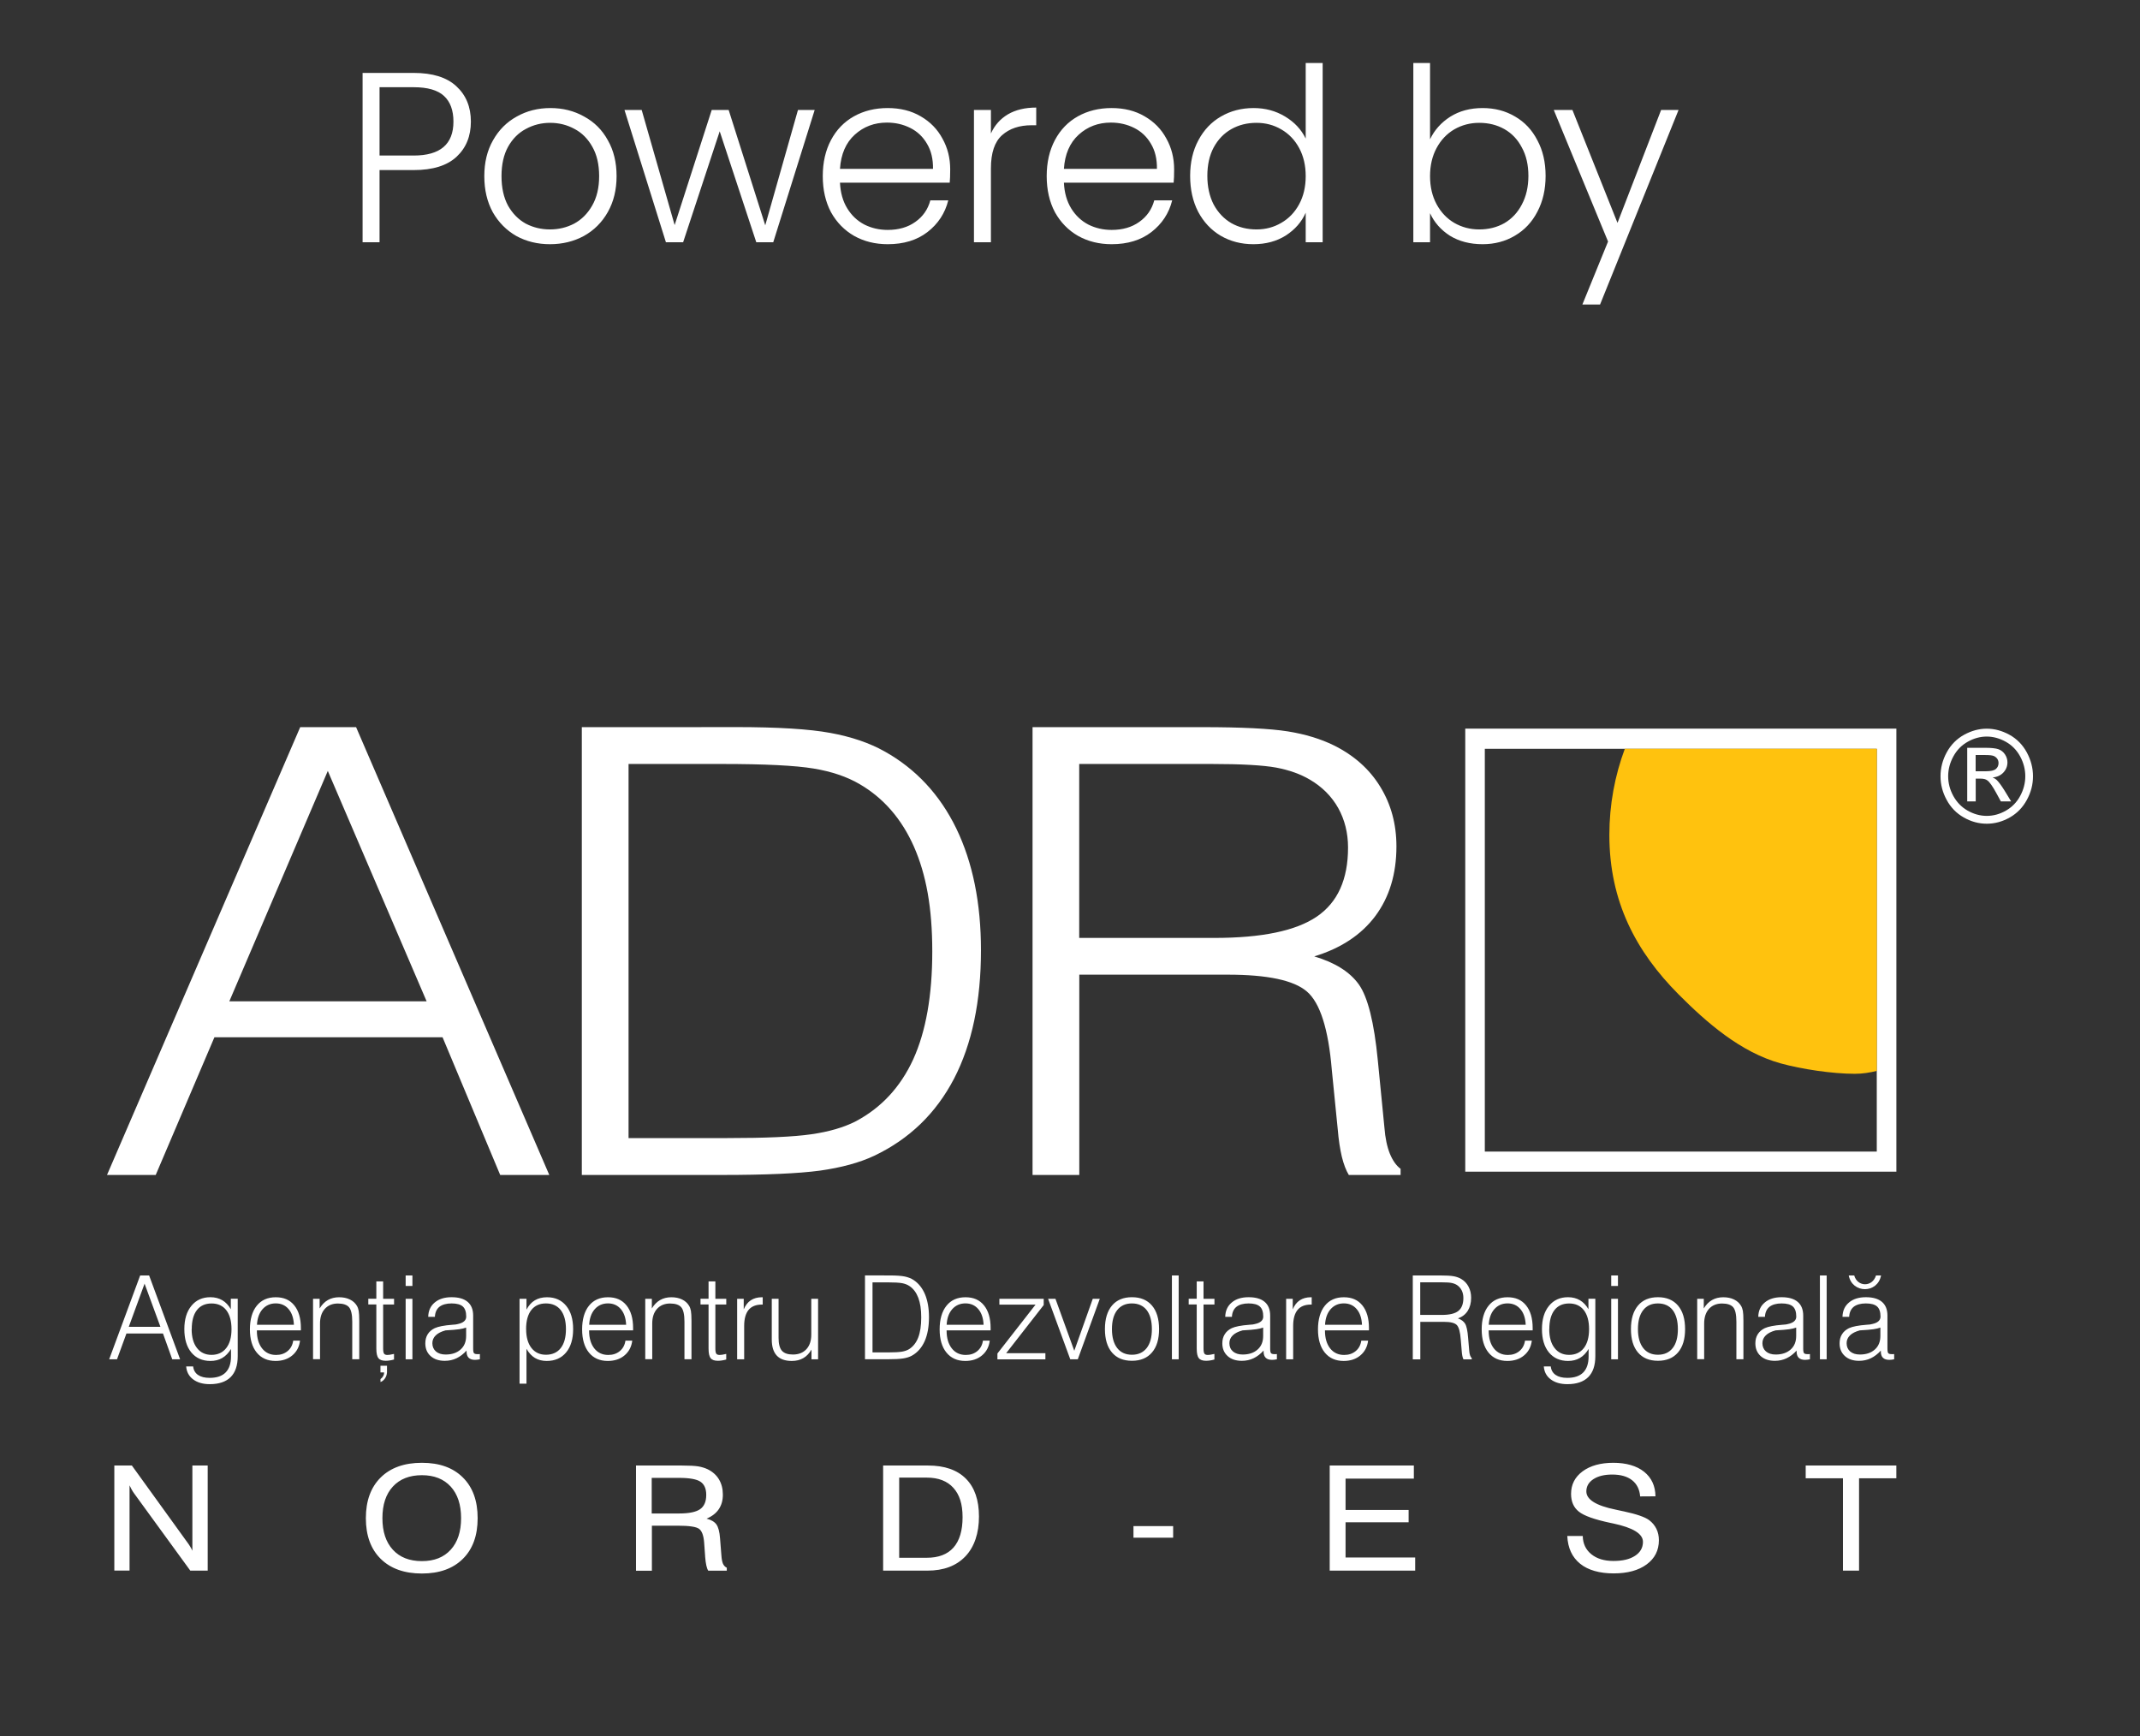
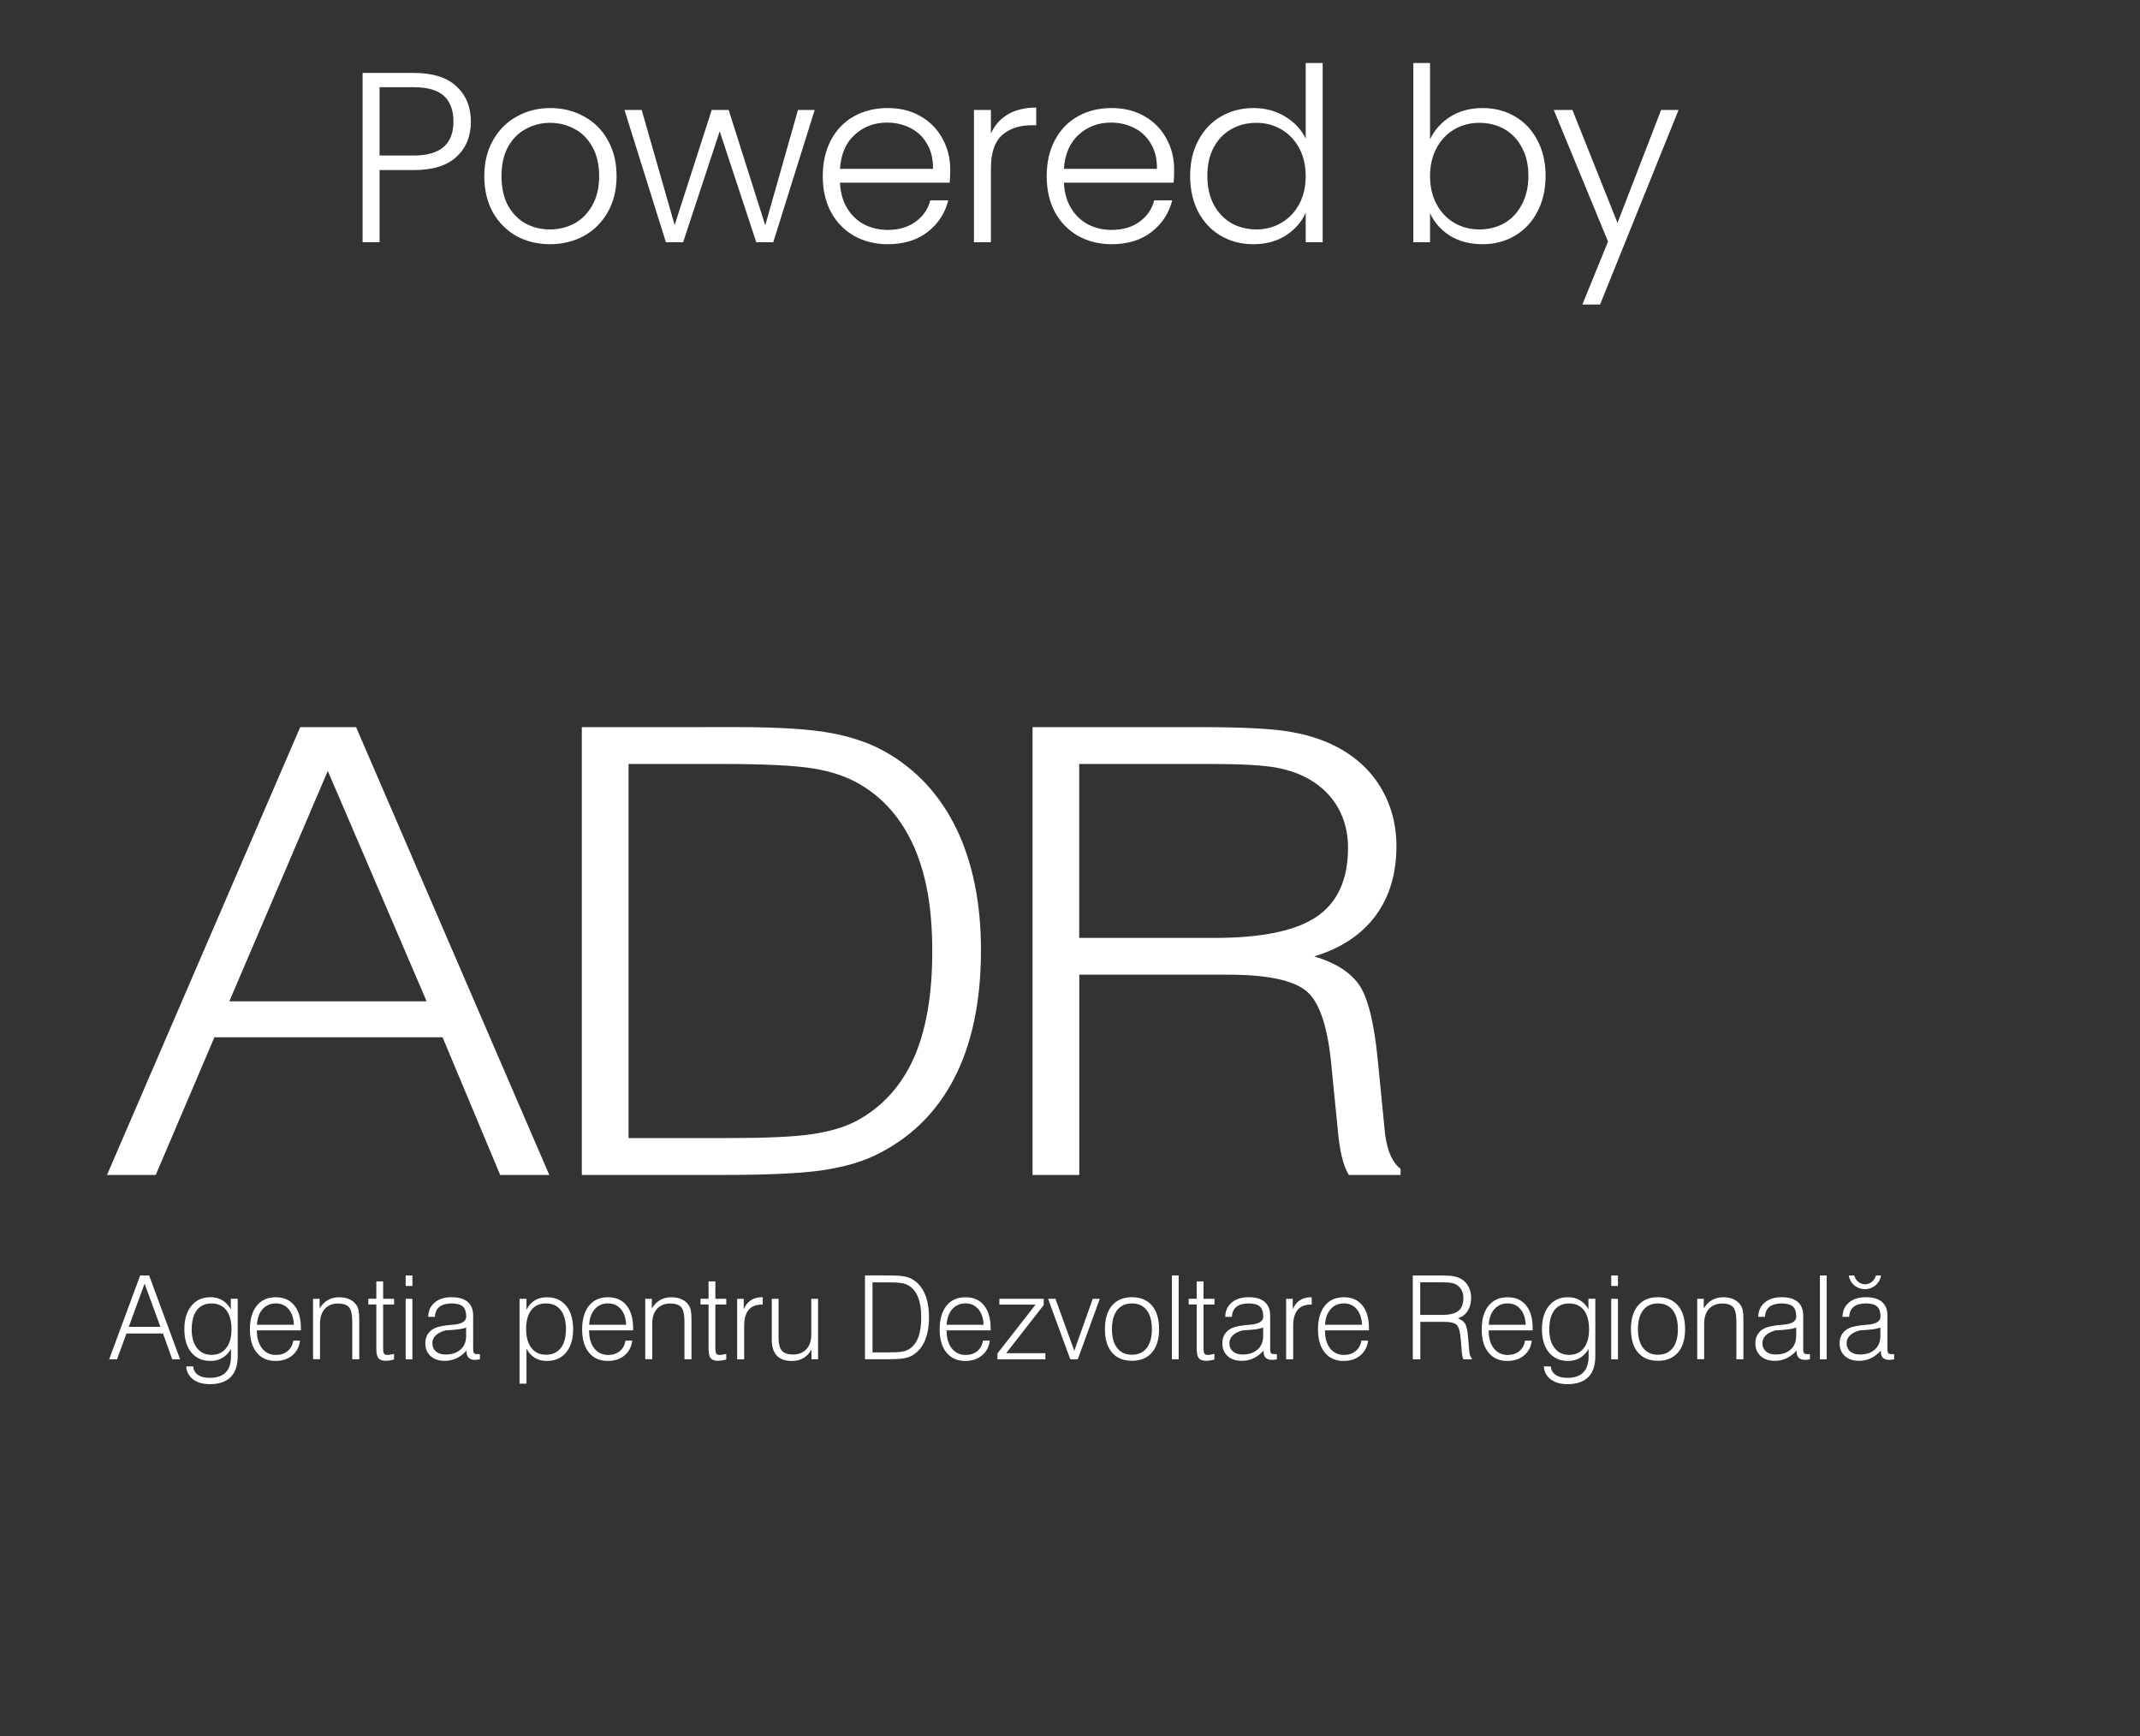
<svg xmlns="http://www.w3.org/2000/svg" width="106" height="86" viewBox="0 0 106 86" fill="none">
  <rect x="0" y="0" width="106" height="86" fill="#333333" stroke="none" />
  <path d="M23.324 6.024C23.324 6.744 23.088 7.324 22.616 7.764C22.144 8.204 21.436 8.424 20.492 8.424H18.8V12H17.96V3.612H20.492C21.428 3.612 22.132 3.832 22.604 4.272C23.084 4.712 23.324 5.296 23.324 6.024ZM20.492 7.704C21.804 7.704 22.46 7.144 22.46 6.024C22.46 5.464 22.304 5.04 21.992 4.752C21.68 4.464 21.18 4.32 20.492 4.32H18.8V7.704H20.492ZM27.241 12.096C26.625 12.096 26.069 11.96 25.573 11.688C25.085 11.408 24.697 11.016 24.409 10.512C24.129 10 23.989 9.404 23.989 8.724C23.989 8.044 24.133 7.452 24.421 6.948C24.709 6.436 25.101 6.044 25.597 5.772C26.093 5.492 26.649 5.352 27.265 5.352C27.881 5.352 28.437 5.492 28.933 5.772C29.437 6.044 29.829 6.436 30.109 6.948C30.397 7.452 30.541 8.044 30.541 8.724C30.541 9.396 30.397 9.988 30.109 10.5C29.821 11.012 29.425 11.408 28.921 11.688C28.417 11.96 27.857 12.096 27.241 12.096ZM27.241 11.364C27.673 11.364 28.073 11.268 28.441 11.076C28.809 10.876 29.105 10.58 29.329 10.188C29.561 9.788 29.677 9.3 29.677 8.724C29.677 8.148 29.565 7.664 29.341 7.272C29.117 6.872 28.821 6.576 28.453 6.384C28.085 6.184 27.685 6.084 27.253 6.084C26.821 6.084 26.421 6.184 26.053 6.384C25.685 6.576 25.389 6.872 25.165 7.272C24.949 7.664 24.841 8.148 24.841 8.724C24.841 9.3 24.949 9.788 25.165 10.188C25.389 10.58 25.681 10.876 26.041 11.076C26.409 11.268 26.809 11.364 27.241 11.364ZM40.353 5.448L38.301 12H37.461L35.649 6.504L33.837 12H32.985L30.933 5.448H31.785L33.417 11.148L35.253 5.448H36.093L37.905 11.16L39.525 5.448H40.353ZM47.066 8.388C47.066 8.676 47.058 8.896 47.042 9.048H41.606C41.63 9.544 41.75 9.968 41.966 10.32C42.182 10.672 42.466 10.94 42.818 11.124C43.17 11.3 43.554 11.388 43.97 11.388C44.514 11.388 44.97 11.256 45.338 10.992C45.714 10.728 45.962 10.372 46.082 9.924H46.97C46.81 10.564 46.466 11.088 45.938 11.496C45.418 11.896 44.762 12.096 43.97 12.096C43.354 12.096 42.802 11.96 42.314 11.688C41.826 11.408 41.442 11.016 41.162 10.512C40.89 10 40.754 9.404 40.754 8.724C40.754 8.044 40.89 7.448 41.162 6.936C41.434 6.424 41.814 6.032 42.302 5.76C42.79 5.488 43.346 5.352 43.97 5.352C44.594 5.352 45.138 5.488 45.602 5.76C46.074 6.032 46.434 6.4 46.682 6.864C46.938 7.32 47.066 7.828 47.066 8.388ZM46.214 8.364C46.222 7.876 46.122 7.46 45.914 7.116C45.714 6.772 45.438 6.512 45.086 6.336C44.734 6.16 44.35 6.072 43.934 6.072C43.31 6.072 42.778 6.272 42.338 6.672C41.898 7.072 41.654 7.636 41.606 8.364H46.214ZM49.083 6.612C49.267 6.204 49.547 5.888 49.923 5.664C50.307 5.44 50.775 5.328 51.327 5.328V6.204H51.099C50.491 6.204 50.003 6.368 49.635 6.696C49.267 7.024 49.083 7.572 49.083 8.34V12H48.243V5.448H49.083V6.612ZM58.158 8.388C58.158 8.676 58.15 8.896 58.134 9.048H52.698C52.722 9.544 52.842 9.968 53.058 10.32C53.274 10.672 53.558 10.94 53.91 11.124C54.262 11.3 54.646 11.388 55.062 11.388C55.606 11.388 56.062 11.256 56.43 10.992C56.806 10.728 57.054 10.372 57.174 9.924H58.062C57.902 10.564 57.558 11.088 57.03 11.496C56.51 11.896 55.854 12.096 55.062 12.096C54.446 12.096 53.894 11.96 53.406 11.688C52.918 11.408 52.534 11.016 52.254 10.512C51.982 10 51.846 9.404 51.846 8.724C51.846 8.044 51.982 7.448 52.254 6.936C52.526 6.424 52.906 6.032 53.394 5.76C53.882 5.488 54.438 5.352 55.062 5.352C55.686 5.352 56.23 5.488 56.694 5.76C57.166 6.032 57.526 6.4 57.774 6.864C58.03 7.32 58.158 7.828 58.158 8.388ZM57.306 8.364C57.314 7.876 57.214 7.46 57.006 7.116C56.806 6.772 56.53 6.512 56.178 6.336C55.826 6.16 55.442 6.072 55.026 6.072C54.402 6.072 53.87 6.272 53.43 6.672C52.99 7.072 52.746 7.636 52.698 8.364H57.306ZM58.951 8.712C58.951 8.04 59.087 7.452 59.359 6.948C59.631 6.436 60.003 6.044 60.475 5.772C60.955 5.492 61.495 5.352 62.095 5.352C62.671 5.352 63.191 5.492 63.655 5.772C64.119 6.052 64.459 6.416 64.675 6.864V3.12H65.515V12H64.675V10.536C64.475 10.992 64.147 11.368 63.691 11.664C63.235 11.952 62.699 12.096 62.083 12.096C61.483 12.096 60.943 11.956 60.463 11.676C59.991 11.396 59.619 11 59.347 10.488C59.083 9.976 58.951 9.384 58.951 8.712ZM64.675 8.724C64.675 8.196 64.567 7.732 64.351 7.332C64.135 6.932 63.839 6.624 63.463 6.408C63.095 6.192 62.687 6.084 62.239 6.084C61.775 6.084 61.359 6.188 60.991 6.396C60.623 6.604 60.331 6.908 60.115 7.308C59.907 7.7 59.803 8.168 59.803 8.712C59.803 9.248 59.907 9.72 60.115 10.128C60.331 10.528 60.623 10.836 60.991 11.052C61.359 11.26 61.775 11.364 62.239 11.364C62.687 11.364 63.095 11.256 63.463 11.04C63.839 10.824 64.135 10.516 64.351 10.116C64.567 9.716 64.675 9.252 64.675 8.724ZM70.834 6.9C71.05 6.444 71.382 6.072 71.83 5.784C72.286 5.496 72.822 5.352 73.438 5.352C74.038 5.352 74.574 5.492 75.046 5.772C75.518 6.044 75.886 6.436 76.15 6.948C76.422 7.452 76.558 8.04 76.558 8.712C76.558 9.384 76.422 9.976 76.15 10.488C75.886 11 75.514 11.396 75.034 11.676C74.562 11.956 74.03 12.096 73.438 12.096C72.814 12.096 72.274 11.956 71.818 11.676C71.37 11.388 71.042 11.016 70.834 10.56V12H70.006V3.12H70.834V6.9ZM75.706 8.712C75.706 8.168 75.598 7.7 75.382 7.308C75.174 6.908 74.886 6.604 74.518 6.396C74.15 6.188 73.734 6.084 73.27 6.084C72.822 6.084 72.41 6.192 72.034 6.408C71.666 6.624 71.374 6.932 71.158 7.332C70.942 7.732 70.834 8.196 70.834 8.724C70.834 9.252 70.942 9.716 71.158 10.116C71.374 10.516 71.666 10.824 72.034 11.04C72.41 11.256 72.822 11.364 73.27 11.364C73.734 11.364 74.15 11.26 74.518 11.052C74.886 10.836 75.174 10.528 75.382 10.128C75.598 9.72 75.706 9.248 75.706 8.712ZM83.143 5.448L79.255 15.084H78.379L79.651 11.964L76.963 5.448H77.887L80.119 11.04L82.279 5.448H83.143Z" fill="white" />
  <g clip-path="url(#clip0_266_1746)">
    <path fill-rule="evenodd" clip-rule="evenodd" d="M11.359 49.597H21.132L16.237 38.185L11.359 49.597ZM5.3 58.198L14.87 36.017H17.638L27.208 58.198H24.776L21.921 51.377H10.621L7.713 58.198H5.3ZM31.134 56.371H36.013C37.916 56.371 39.307 56.31 40.189 56.182C41.064 56.057 41.796 55.842 42.379 55.545C43.653 54.872 44.605 53.843 45.237 52.465C45.862 51.088 46.178 49.308 46.178 47.129C46.178 44.951 45.875 43.32 45.273 41.943C44.664 40.566 43.765 39.526 42.568 38.832C41.949 38.472 41.194 38.214 40.301 38.067C39.402 37.917 37.889 37.841 35.756 37.841H31.134V56.374V56.371ZM34.745 36.014H36.456C38.535 36.014 40.089 36.111 41.13 36.303C42.169 36.493 43.064 36.797 43.816 37.219C45.364 38.084 46.551 39.357 47.369 41.038C48.181 42.719 48.59 44.729 48.59 47.068C48.59 49.587 48.147 51.706 47.259 53.423C46.364 55.14 45.05 56.416 43.303 57.247C42.574 57.59 41.679 57.833 40.615 57.983C39.551 58.126 37.933 58.198 35.754 58.198H28.819V36.017H34.743L34.745 36.014ZM53.458 46.457H60.147C62.502 46.457 64.189 46.106 65.224 45.402C66.258 44.698 66.772 43.557 66.772 41.983C66.772 41.258 66.608 40.606 66.286 40.024C65.96 39.444 65.491 38.976 64.889 38.621C64.421 38.343 63.861 38.143 63.212 38.02C62.557 37.902 61.495 37.841 60.011 37.841H53.456V46.457H53.458ZM51.145 58.198V36.017H59.551C61.501 36.017 62.911 36.088 63.787 36.227C64.658 36.367 65.417 36.599 66.072 36.921C67.066 37.415 67.832 38.094 68.364 38.963C68.9 39.832 69.169 40.819 69.169 41.924C69.169 43.287 68.82 44.438 68.124 45.373C67.429 46.303 66.418 46.971 65.097 47.372C66.125 47.676 66.861 48.138 67.306 48.76C67.749 49.382 68.065 50.637 68.247 52.522L68.574 55.848C68.614 56.374 68.707 56.804 68.843 57.143C68.983 57.483 69.159 57.734 69.375 57.894V58.198H66.81C66.67 57.966 66.557 57.669 66.464 57.293C66.377 56.922 66.305 56.466 66.261 55.926L65.968 52.991C65.799 50.959 65.383 49.669 64.736 49.114C64.088 48.553 62.78 48.277 60.816 48.277H53.46V58.198H51.147H51.145Z" fill="white" />
    <path fill-rule="evenodd" clip-rule="evenodd" d="M6.379 65.719H7.946L7.161 63.582L6.379 65.719ZM5.408 67.328L6.943 63.175H7.386L8.921 67.328H8.531L8.073 66.05H6.263L5.796 67.328H5.41H5.408ZM9.493 65.835C9.493 66.231 9.58 66.544 9.756 66.769C9.93 66.995 10.172 67.109 10.477 67.109C10.782 67.109 11.033 66.997 11.206 66.773C11.38 66.55 11.467 66.238 11.467 65.835C11.467 65.432 11.38 65.118 11.209 64.896C11.037 64.675 10.793 64.563 10.479 64.563C10.165 64.563 9.922 64.673 9.752 64.892C9.582 65.112 9.498 65.426 9.498 65.835H9.493ZM11.775 64.331V67.174C11.775 67.632 11.658 67.976 11.425 68.21C11.192 68.442 10.846 68.56 10.392 68.56C10.053 68.56 9.778 68.482 9.568 68.324C9.358 68.168 9.243 67.953 9.222 67.683H9.568C9.587 67.864 9.667 68.005 9.807 68.102C9.947 68.199 10.14 68.248 10.386 68.248C10.738 68.248 11.001 68.159 11.177 67.98C11.353 67.801 11.442 67.537 11.442 67.185V66.816C11.323 67.014 11.179 67.164 11.009 67.263C10.842 67.362 10.645 67.41 10.424 67.41C10.023 67.41 9.708 67.269 9.476 66.989C9.245 66.708 9.131 66.322 9.131 65.833C9.131 65.344 9.248 64.964 9.481 64.679C9.714 64.394 10.028 64.253 10.422 64.253C10.647 64.253 10.844 64.304 11.011 64.403C11.181 64.502 11.321 64.652 11.433 64.848V64.329H11.77L11.775 64.331ZM12.724 65.896V65.913C12.724 66.278 12.811 66.571 12.981 66.788C13.153 67.005 13.384 67.113 13.672 67.113C13.901 67.113 14.092 67.05 14.244 66.923C14.397 66.797 14.492 66.624 14.524 66.404H14.861C14.825 66.708 14.696 66.953 14.478 67.136C14.259 67.32 13.982 67.41 13.649 67.41C13.252 67.41 12.941 67.271 12.716 66.995C12.491 66.719 12.379 66.335 12.379 65.846C12.379 65.356 12.491 64.956 12.718 64.675C12.943 64.394 13.259 64.255 13.659 64.255C14.06 64.255 14.357 64.388 14.575 64.656C14.793 64.924 14.904 65.299 14.904 65.78V65.896H12.722H12.724ZM12.731 65.618H14.558C14.543 65.289 14.456 65.029 14.295 64.842C14.134 64.652 13.922 64.559 13.657 64.559C13.392 64.559 13.174 64.656 13.004 64.846C12.837 65.038 12.745 65.295 12.729 65.62L12.731 65.618ZM15.506 67.328V64.331H15.832V64.81C15.943 64.626 16.078 64.487 16.239 64.394C16.4 64.302 16.587 64.255 16.799 64.255C17 64.255 17.176 64.291 17.329 64.365C17.482 64.439 17.596 64.542 17.677 64.677C17.719 64.747 17.749 64.831 17.768 64.93C17.785 65.029 17.795 65.19 17.795 65.415V67.326H17.448V65.468C17.448 65.116 17.395 64.879 17.291 64.753C17.185 64.629 17 64.565 16.735 64.565C16.47 64.565 16.248 64.654 16.089 64.831C15.93 65.008 15.851 65.251 15.851 65.557V67.324H15.508L15.506 67.328ZM18.978 63.471V64.331H19.519V64.614H18.978V66.799C18.978 66.925 18.995 67.01 19.025 67.052C19.057 67.094 19.112 67.113 19.192 67.113C19.229 67.113 19.267 67.111 19.311 67.103C19.356 67.096 19.424 67.084 19.517 67.062V67.339C19.436 67.362 19.362 67.377 19.294 67.387C19.226 67.398 19.163 67.402 19.101 67.402C18.932 67.402 18.813 67.36 18.745 67.271C18.675 67.185 18.641 67.027 18.641 66.797V64.612H18.243V64.329H18.641V63.469H18.978V63.471ZM20.093 63.696V63.175H20.428V63.696H20.093ZM20.093 67.328V64.331H20.428V67.328H20.093ZM23.091 65.757C23.002 65.791 22.888 65.818 22.746 65.839C22.606 65.86 22.381 65.879 22.069 65.896C21.853 65.955 21.69 66.037 21.582 66.145C21.471 66.253 21.416 66.381 21.416 66.531C21.416 66.702 21.476 66.837 21.592 66.94C21.711 67.041 21.87 67.092 22.073 67.092C22.383 67.092 22.629 67.01 22.813 66.845C22.998 66.681 23.089 66.457 23.089 66.172V65.757H23.091ZM23.112 66.894C22.958 67.065 22.792 67.191 22.612 67.278C22.434 67.362 22.241 67.404 22.033 67.404C21.739 67.404 21.503 67.326 21.329 67.168C21.153 67.01 21.067 66.799 21.067 66.537C21.067 66.366 21.105 66.217 21.185 66.088C21.266 65.959 21.38 65.86 21.533 65.786C21.707 65.706 21.997 65.649 22.402 65.618C22.481 65.611 22.54 65.607 22.58 65.603C22.604 65.597 22.635 65.59 22.676 65.582C22.953 65.525 23.093 65.4 23.093 65.213C23.093 64.981 23.036 64.812 22.924 64.713C22.811 64.612 22.625 64.561 22.368 64.561C22.112 64.561 21.906 64.618 21.766 64.728C21.628 64.84 21.552 65.006 21.541 65.225H21.211C21.217 64.924 21.325 64.688 21.533 64.515C21.739 64.34 22.018 64.253 22.368 64.253C22.718 64.253 22.983 64.329 23.165 64.485C23.346 64.639 23.437 64.865 23.437 65.162V66.797C23.437 66.921 23.451 66.997 23.481 67.029C23.511 67.058 23.566 67.073 23.647 67.073C23.672 67.073 23.695 67.073 23.712 67.073C23.731 67.073 23.75 67.071 23.77 67.069V67.328C23.727 67.337 23.685 67.345 23.642 67.349C23.6 67.353 23.562 67.356 23.528 67.356C23.39 67.356 23.284 67.322 23.214 67.252C23.144 67.183 23.11 67.079 23.11 66.94V66.894H23.112ZM26.061 65.833C26.061 66.229 26.148 66.539 26.322 66.765C26.496 66.989 26.735 67.103 27.043 67.103C27.35 67.103 27.607 66.993 27.776 66.771C27.948 66.552 28.033 66.238 28.033 65.833C28.033 65.428 27.946 65.114 27.776 64.892C27.605 64.673 27.359 64.561 27.043 64.561C26.727 64.561 26.487 64.671 26.316 64.89C26.146 65.109 26.059 65.424 26.059 65.831L26.061 65.833ZM25.735 68.535V64.331H26.078V64.869C26.188 64.66 26.326 64.506 26.492 64.407C26.659 64.306 26.86 64.255 27.096 64.255C27.497 64.255 27.812 64.397 28.043 64.677C28.274 64.958 28.389 65.344 28.389 65.835C28.389 66.326 28.272 66.712 28.039 66.991C27.806 67.271 27.486 67.41 27.081 67.41C26.856 67.41 26.661 67.36 26.496 67.261C26.333 67.162 26.193 67.01 26.078 66.809V68.535H25.735ZM29.18 65.896V65.913C29.18 66.278 29.267 66.571 29.436 66.788C29.608 67.005 29.839 67.113 30.127 67.113C30.356 67.113 30.547 67.05 30.7 66.923C30.852 66.797 30.948 66.624 30.98 66.404H31.317C31.281 66.708 31.151 66.953 30.933 67.136C30.715 67.32 30.437 67.41 30.104 67.41C29.708 67.41 29.396 67.271 29.171 66.995C28.947 66.719 28.834 66.335 28.834 65.846C28.834 65.356 28.947 64.956 29.173 64.675C29.398 64.394 29.714 64.255 30.115 64.255C30.515 64.255 30.812 64.388 31.03 64.656C31.249 64.924 31.359 65.299 31.359 65.78V65.896H29.178H29.18ZM29.186 65.618H31.014C30.999 65.289 30.912 65.029 30.751 64.842C30.59 64.652 30.378 64.559 30.113 64.559C29.848 64.559 29.629 64.656 29.46 64.846C29.292 65.038 29.201 65.295 29.184 65.62L29.186 65.618ZM31.961 67.328V64.331H32.288V64.81C32.398 64.626 32.534 64.487 32.695 64.394C32.856 64.302 33.042 64.255 33.254 64.255C33.456 64.255 33.632 64.291 33.784 64.365C33.937 64.439 34.051 64.542 34.132 64.677C34.175 64.747 34.204 64.831 34.223 64.93C34.24 65.029 34.251 65.19 34.251 65.415V67.326H33.903V65.468C33.903 65.116 33.85 64.879 33.746 64.753C33.64 64.629 33.456 64.565 33.191 64.565C32.926 64.565 32.703 64.654 32.544 64.831C32.385 65.008 32.307 65.251 32.307 65.557V67.324H31.963L31.961 67.328ZM35.434 63.471V64.331H35.974V64.614H35.434V66.799C35.434 66.925 35.451 67.01 35.48 67.052C35.512 67.094 35.567 67.113 35.648 67.113C35.684 67.113 35.722 67.111 35.767 67.103C35.811 67.096 35.879 67.084 35.972 67.062V67.339C35.892 67.362 35.818 67.377 35.75 67.387C35.682 67.398 35.618 67.402 35.557 67.402C35.387 67.402 35.268 67.36 35.201 67.271C35.131 67.185 35.097 67.027 35.097 66.797V64.612H34.698V64.329H35.097V63.469H35.434V63.471ZM36.513 67.328V64.331H36.839V64.856C36.922 64.656 37.039 64.504 37.189 64.405C37.34 64.306 37.522 64.255 37.74 64.255H37.779V64.618H37.734C37.444 64.618 37.225 64.707 37.079 64.882C36.935 65.059 36.861 65.322 36.861 65.675V67.328H36.513ZM40.522 64.331V67.328H40.195V66.849C40.083 67.039 39.947 67.181 39.788 67.271C39.627 67.364 39.438 67.41 39.218 67.41C38.889 67.41 38.641 67.322 38.476 67.145C38.311 66.968 38.228 66.702 38.228 66.35V64.333H38.565V66.267C38.565 66.565 38.62 66.778 38.73 66.904C38.841 67.031 39.023 67.092 39.279 67.092C39.559 67.092 39.78 67.003 39.943 66.828C40.104 66.653 40.185 66.411 40.185 66.105V64.331H40.522ZM43.218 66.987H44.001C44.306 66.987 44.529 66.974 44.671 66.951C44.81 66.927 44.927 66.887 45.023 66.83C45.226 66.704 45.379 66.512 45.48 66.255C45.58 65.997 45.631 65.664 45.631 65.255C45.631 64.846 45.582 64.542 45.487 64.285C45.389 64.028 45.245 63.831 45.052 63.703C44.953 63.635 44.832 63.587 44.69 63.559C44.545 63.532 44.302 63.517 43.96 63.517H43.218V66.987ZM43.797 63.175H44.071C44.404 63.175 44.654 63.194 44.819 63.228C44.986 63.264 45.129 63.321 45.249 63.399C45.497 63.561 45.688 63.8 45.82 64.114C45.949 64.428 46.015 64.806 46.015 65.242C46.015 65.715 45.943 66.111 45.801 66.432C45.656 66.752 45.447 66.993 45.167 67.149C45.05 67.214 44.906 67.259 44.736 67.286C44.567 67.313 44.306 67.326 43.958 67.326H42.845V63.173H43.795L43.797 63.175ZM46.888 65.896V65.913C46.888 66.278 46.975 66.571 47.145 66.788C47.316 67.005 47.547 67.113 47.836 67.113C48.065 67.113 48.255 67.05 48.408 66.923C48.561 66.797 48.656 66.624 48.688 66.404H49.025C48.989 66.708 48.86 66.953 48.641 67.136C48.423 67.32 48.145 67.41 47.812 67.41C47.416 67.41 47.104 67.271 46.88 66.995C46.655 66.719 46.543 66.335 46.543 65.846C46.543 65.356 46.655 64.956 46.882 64.675C47.106 64.394 47.422 64.255 47.823 64.255C48.224 64.255 48.52 64.388 48.739 64.656C48.957 64.924 49.068 65.299 49.068 65.78V65.896H46.886H46.888ZM46.892 65.618H48.72C48.705 65.289 48.618 65.029 48.457 64.842C48.296 64.652 48.084 64.559 47.819 64.559C47.554 64.559 47.335 64.656 47.166 64.846C46.998 65.038 46.907 65.295 46.89 65.62L46.892 65.618ZM49.405 67.328V67.041L51.294 64.62H49.502V64.333H51.698V64.641L49.839 67.025H51.781V67.332H49.405V67.328ZM53.013 67.328L51.915 64.331H52.279L53.212 66.906L54.128 64.331H54.476L53.386 67.328H53.011H53.013ZM55.078 65.833C55.078 66.236 55.165 66.548 55.336 66.769C55.508 66.991 55.752 67.103 56.066 67.103C56.379 67.103 56.625 66.993 56.799 66.771C56.971 66.552 57.056 66.238 57.056 65.833C57.056 65.428 56.969 65.114 56.799 64.892C56.627 64.673 56.382 64.561 56.066 64.561C55.75 64.561 55.51 64.673 55.336 64.894C55.163 65.116 55.078 65.428 55.078 65.833ZM54.73 65.833C54.73 65.331 54.847 64.943 55.08 64.666C55.313 64.39 55.642 64.253 56.068 64.253C56.494 64.253 56.825 64.39 57.06 64.666C57.295 64.941 57.412 65.331 57.412 65.833C57.412 66.335 57.295 66.717 57.06 66.991C56.825 67.265 56.496 67.402 56.068 67.402C55.639 67.402 55.313 67.265 55.08 66.993C54.847 66.719 54.73 66.333 54.73 65.833ZM58.048 67.328V63.175H58.383V67.328H58.048ZM59.614 63.471V64.331H60.155V64.614H59.614V66.799C59.614 66.925 59.631 67.01 59.661 67.052C59.693 67.094 59.748 67.113 59.829 67.113C59.865 67.113 59.903 67.111 59.947 67.103C59.992 67.096 60.06 67.084 60.153 67.062V67.339C60.072 67.362 59.998 67.377 59.93 67.387C59.862 67.398 59.799 67.402 59.737 67.402C59.568 67.402 59.449 67.36 59.381 67.271C59.311 67.185 59.277 67.027 59.277 66.797V64.612H58.879V64.329H59.277V63.469H59.614V63.471ZM62.57 65.757C62.481 65.791 62.366 65.818 62.224 65.839C62.084 65.86 61.86 65.879 61.548 65.896C61.332 65.955 61.168 66.037 61.06 66.145C60.95 66.253 60.895 66.381 60.895 66.531C60.895 66.702 60.954 66.837 61.071 66.94C61.19 67.041 61.349 67.092 61.552 67.092C61.862 67.092 62.108 67.01 62.292 66.845C62.477 66.681 62.568 66.457 62.568 66.172V65.757H62.57ZM62.591 66.894C62.436 67.065 62.271 67.191 62.091 67.278C61.913 67.362 61.72 67.404 61.512 67.404C61.217 67.404 60.982 67.326 60.808 67.168C60.632 67.01 60.545 66.799 60.545 66.537C60.545 66.366 60.583 66.217 60.664 66.088C60.744 65.959 60.859 65.86 61.012 65.786C61.185 65.706 61.476 65.649 61.881 65.618C61.959 65.611 62.019 65.607 62.059 65.603C62.082 65.597 62.114 65.59 62.154 65.582C62.432 65.525 62.572 65.4 62.572 65.213C62.572 64.981 62.515 64.812 62.402 64.713C62.29 64.612 62.103 64.561 61.847 64.561C61.59 64.561 61.385 64.618 61.245 64.728C61.107 64.84 61.031 65.006 61.02 65.225H60.689C60.696 64.924 60.804 64.688 61.012 64.515C61.217 64.34 61.497 64.253 61.847 64.253C62.197 64.253 62.462 64.329 62.644 64.485C62.824 64.639 62.915 64.865 62.915 65.162V66.797C62.915 66.921 62.93 66.997 62.96 67.029C62.989 67.058 63.045 67.073 63.125 67.073C63.151 67.073 63.174 67.073 63.191 67.073C63.21 67.073 63.229 67.071 63.248 67.069V67.328C63.206 67.337 63.163 67.345 63.121 67.349C63.079 67.353 63.04 67.356 63.007 67.356C62.869 67.356 62.763 67.322 62.693 67.252C62.623 67.183 62.589 67.079 62.589 66.94V66.894H62.591ZM63.706 67.328V64.331H64.033V64.856C64.115 64.656 64.232 64.504 64.382 64.405C64.533 64.306 64.715 64.255 64.934 64.255H64.972V64.618H64.927C64.637 64.618 64.418 64.707 64.272 64.882C64.128 65.059 64.054 65.322 64.054 65.675V67.328H63.706ZM65.629 65.896V65.913C65.629 66.278 65.716 66.571 65.885 66.788C66.057 67.005 66.288 67.113 66.577 67.113C66.805 67.113 66.996 67.05 67.149 66.923C67.302 66.797 67.397 66.624 67.429 66.404H67.766C67.73 66.708 67.6 66.953 67.382 67.136C67.164 67.32 66.886 67.41 66.553 67.41C66.157 67.41 65.845 67.271 65.62 66.995C65.396 66.719 65.283 66.335 65.283 65.846C65.283 65.356 65.396 64.956 65.623 64.675C65.847 64.394 66.163 64.255 66.564 64.255C66.965 64.255 67.261 64.388 67.48 64.656C67.698 64.924 67.808 65.299 67.808 65.78V65.896H65.627H65.629ZM65.635 65.618H67.463C67.448 65.289 67.361 65.029 67.2 64.842C67.039 64.652 66.827 64.559 66.562 64.559C66.297 64.559 66.078 64.656 65.909 64.846C65.741 65.038 65.65 65.295 65.633 65.62L65.635 65.618ZM70.35 65.13H71.423C71.8 65.13 72.072 65.065 72.237 64.932C72.402 64.799 72.485 64.586 72.485 64.291C72.485 64.156 72.46 64.034 72.407 63.924C72.354 63.817 72.279 63.728 72.182 63.66C72.108 63.608 72.016 63.572 71.913 63.549C71.807 63.526 71.637 63.515 71.4 63.515H70.348V65.128L70.35 65.13ZM69.979 67.328V63.175H71.328C71.641 63.175 71.866 63.188 72.006 63.215C72.146 63.241 72.267 63.285 72.373 63.346C72.532 63.439 72.655 63.566 72.739 63.728C72.826 63.89 72.869 64.076 72.869 64.283C72.869 64.538 72.811 64.753 72.701 64.928C72.589 65.103 72.428 65.228 72.216 65.303C72.381 65.36 72.498 65.447 72.57 65.563C72.642 65.679 72.693 65.915 72.72 66.267L72.773 66.889C72.78 66.989 72.794 67.069 72.816 67.132C72.839 67.195 72.867 67.242 72.9 67.273V67.33H72.489C72.466 67.288 72.449 67.231 72.434 67.162C72.419 67.092 72.409 67.005 72.402 66.906L72.356 66.356C72.328 65.976 72.262 65.734 72.159 65.63C72.055 65.525 71.845 65.474 71.531 65.474H70.352V67.332H69.981L69.979 67.328ZM73.738 65.896V65.913C73.738 66.278 73.825 66.571 73.994 66.788C74.166 67.005 74.397 67.113 74.686 67.113C74.915 67.113 75.105 67.05 75.258 66.923C75.411 66.797 75.506 66.624 75.538 66.404H75.875C75.839 66.708 75.71 66.953 75.491 67.136C75.273 67.32 74.995 67.41 74.662 67.41C74.266 67.41 73.954 67.271 73.729 66.995C73.505 66.719 73.392 66.335 73.392 65.846C73.392 65.356 73.505 64.956 73.732 64.675C73.956 64.394 74.272 64.255 74.673 64.255C75.073 64.255 75.37 64.388 75.589 64.656C75.807 64.924 75.917 65.299 75.917 65.78V65.896H73.736H73.738ZM73.744 65.618H75.572C75.557 65.289 75.47 65.029 75.309 64.842C75.148 64.652 74.936 64.559 74.671 64.559C74.406 64.559 74.187 64.656 74.018 64.846C73.85 65.038 73.759 65.295 73.742 65.62L73.744 65.618ZM76.738 65.835C76.738 66.231 76.825 66.544 77.001 66.769C77.174 66.995 77.416 67.109 77.721 67.109C78.027 67.109 78.277 66.997 78.451 66.773C78.624 66.55 78.711 66.238 78.711 65.835C78.711 65.432 78.624 65.118 78.453 64.896C78.281 64.675 78.037 64.563 77.724 64.563C77.41 64.563 77.166 64.673 76.996 64.892C76.827 65.112 76.742 65.426 76.742 65.835H76.738ZM79.021 64.331V67.174C79.021 67.632 78.904 67.976 78.671 68.21C78.438 68.442 78.092 68.56 77.639 68.56C77.299 68.56 77.024 68.482 76.814 68.324C76.604 68.168 76.49 67.953 76.469 67.683H76.814C76.833 67.864 76.914 68.005 77.054 68.102C77.194 68.199 77.386 68.248 77.632 68.248C77.984 68.248 78.247 68.159 78.423 67.98C78.599 67.801 78.688 67.537 78.688 67.185V66.816C78.569 67.014 78.425 67.164 78.256 67.263C78.088 67.362 77.891 67.41 77.671 67.41C77.27 67.41 76.954 67.269 76.723 66.989C76.492 66.708 76.377 66.322 76.377 65.833C76.377 65.344 76.494 64.964 76.727 64.679C76.96 64.394 77.274 64.253 77.668 64.253C77.893 64.253 78.09 64.304 78.258 64.403C78.427 64.502 78.567 64.652 78.68 64.848V64.329H79.017L79.021 64.331ZM79.808 63.696V63.175H80.142V63.696H79.808ZM79.808 67.328V64.331H80.142V67.328H79.808ZM81.132 65.833C81.132 66.236 81.219 66.548 81.391 66.769C81.563 66.991 81.807 67.103 82.12 67.103C82.434 67.103 82.68 66.993 82.854 66.771C83.026 66.552 83.11 66.238 83.11 65.833C83.11 65.428 83.023 65.114 82.854 64.892C82.682 64.673 82.436 64.561 82.12 64.561C81.805 64.561 81.565 64.673 81.391 64.894C81.217 65.116 81.132 65.428 81.132 65.833ZM80.785 65.833C80.785 65.331 80.901 64.943 81.135 64.666C81.368 64.39 81.696 64.253 82.123 64.253C82.549 64.253 82.879 64.39 83.115 64.666C83.35 64.941 83.467 65.331 83.467 65.833C83.467 66.335 83.35 66.717 83.115 66.991C82.879 67.265 82.551 67.402 82.123 67.402C81.694 67.402 81.368 67.265 81.135 66.993C80.901 66.719 80.785 66.333 80.785 65.833ZM84.067 67.328V64.331H84.393V64.81C84.503 64.626 84.639 64.487 84.8 64.394C84.961 64.302 85.148 64.255 85.36 64.255C85.561 64.255 85.737 64.291 85.89 64.365C86.042 64.439 86.157 64.542 86.237 64.677C86.28 64.747 86.309 64.831 86.329 64.93C86.346 65.029 86.356 65.19 86.356 65.415V67.326H86.008V65.468C86.008 65.116 85.956 64.879 85.852 64.753C85.746 64.629 85.561 64.565 85.296 64.565C85.031 64.565 84.809 64.654 84.65 64.831C84.491 65.008 84.412 65.251 84.412 65.557V67.324H84.069L84.067 67.328ZM88.972 65.757C88.883 65.791 88.769 65.818 88.627 65.839C88.487 65.86 88.262 65.879 87.95 65.896C87.734 65.955 87.571 66.037 87.463 66.145C87.353 66.253 87.297 66.381 87.297 66.531C87.297 66.702 87.357 66.837 87.473 66.94C87.592 67.041 87.751 67.092 87.955 67.092C88.264 67.092 88.51 67.01 88.695 66.845C88.879 66.681 88.97 66.457 88.97 66.172V65.757H88.972ZM88.993 66.894C88.839 67.065 88.673 67.191 88.493 67.278C88.315 67.362 88.122 67.404 87.914 67.404C87.62 67.404 87.384 67.326 87.21 67.168C87.035 67.01 86.948 66.799 86.948 66.537C86.948 66.366 86.986 66.217 87.066 66.088C87.147 65.959 87.261 65.86 87.414 65.786C87.588 65.706 87.878 65.649 88.283 65.618C88.362 65.611 88.421 65.607 88.461 65.603C88.485 65.597 88.516 65.59 88.557 65.582C88.834 65.525 88.974 65.4 88.974 65.213C88.974 64.981 88.917 64.812 88.805 64.713C88.692 64.612 88.506 64.561 88.249 64.561C87.993 64.561 87.787 64.618 87.647 64.728C87.509 64.84 87.433 65.006 87.422 65.225H87.092C87.098 64.924 87.206 64.688 87.414 64.515C87.62 64.34 87.9 64.253 88.249 64.253C88.599 64.253 88.864 64.329 89.046 64.485C89.227 64.639 89.318 64.865 89.318 65.162V66.797C89.318 66.921 89.333 66.997 89.362 67.029C89.392 67.058 89.447 67.073 89.528 67.073C89.553 67.073 89.576 67.073 89.593 67.073C89.612 67.073 89.632 67.071 89.651 67.069V67.328C89.608 67.337 89.566 67.345 89.523 67.349C89.481 67.353 89.443 67.356 89.409 67.356C89.271 67.356 89.165 67.322 89.095 67.252C89.025 67.183 88.991 67.079 88.991 66.94V66.894H88.993ZM90.145 67.328V63.175H90.48V67.328H90.145ZM93.142 65.757C93.053 65.791 92.939 65.818 92.797 65.839C92.657 65.86 92.432 65.879 92.12 65.896C91.904 65.955 91.741 66.037 91.633 66.145C91.523 66.253 91.468 66.381 91.468 66.531C91.468 66.702 91.527 66.837 91.643 66.94C91.762 67.041 91.921 67.092 92.125 67.092C92.434 67.092 92.68 67.01 92.865 66.845C93.049 66.681 93.14 66.457 93.14 66.172V65.757H93.142ZM93.166 66.894C93.011 67.065 92.846 67.191 92.665 67.278C92.487 67.362 92.294 67.404 92.087 67.404C91.792 67.404 91.556 67.326 91.383 67.168C91.207 67.01 91.12 66.799 91.12 66.537C91.12 66.366 91.158 66.217 91.239 66.088C91.319 65.959 91.434 65.86 91.586 65.786C91.76 65.706 92.05 65.649 92.455 65.618C92.534 65.611 92.593 65.607 92.633 65.603C92.657 65.597 92.689 65.59 92.729 65.582C93.007 65.525 93.147 65.4 93.147 65.213C93.147 64.981 93.089 64.812 92.977 64.713C92.865 64.612 92.678 64.561 92.421 64.561C92.165 64.561 91.959 64.618 91.819 64.728C91.682 64.84 91.605 65.006 91.595 65.225H91.264C91.27 64.924 91.378 64.688 91.586 64.515C91.792 64.34 92.072 64.253 92.421 64.253C92.771 64.253 93.036 64.329 93.219 64.485C93.399 64.639 93.49 64.865 93.49 65.162V66.797C93.49 66.921 93.505 66.997 93.534 67.029C93.564 67.058 93.619 67.073 93.7 67.073C93.725 67.073 93.749 67.073 93.766 67.073C93.785 67.073 93.804 67.071 93.823 67.069V67.328C93.78 67.337 93.738 67.345 93.696 67.349C93.653 67.353 93.615 67.356 93.581 67.356C93.443 67.356 93.337 67.322 93.267 67.252C93.197 67.183 93.163 67.079 93.163 66.94V66.894H93.166Z" fill="white" />
-     <path fill-rule="evenodd" clip-rule="evenodd" d="M5.663 77.796V72.59H6.532L9.262 76.372C9.324 76.454 9.377 76.532 9.421 76.606C9.466 76.678 9.502 76.747 9.529 76.811V72.59H10.288V77.796H9.426L6.636 73.961C6.593 73.902 6.555 73.841 6.519 73.776C6.483 73.712 6.449 73.645 6.417 73.573V77.793H5.663V77.796ZM18.942 75.197C18.942 75.864 19.114 76.385 19.46 76.762C19.805 77.138 20.284 77.325 20.897 77.325C21.51 77.325 21.98 77.138 22.324 76.762C22.667 76.387 22.839 75.864 22.839 75.197C22.839 74.531 22.667 74.006 22.324 73.632C21.98 73.257 21.505 73.069 20.897 73.069C20.288 73.069 19.805 73.257 19.46 73.632C19.114 74.006 18.942 74.529 18.942 75.197ZM18.122 75.197C18.122 74.339 18.368 73.666 18.858 73.181C19.349 72.698 20.028 72.455 20.897 72.455C21.766 72.455 22.438 72.696 22.926 73.181C23.416 73.664 23.659 74.337 23.659 75.197C23.659 76.058 23.416 76.731 22.926 77.213C22.438 77.697 21.762 77.939 20.897 77.939C20.032 77.939 19.349 77.697 18.858 77.213C18.368 76.731 18.122 76.058 18.122 75.197ZM32.281 73.202V74.965H33.64C34.13 74.965 34.475 74.894 34.679 74.752C34.88 74.611 34.982 74.375 34.982 74.046C34.982 73.738 34.887 73.52 34.696 73.392C34.505 73.265 34.153 73.202 33.638 73.202H32.279H32.281ZM31.503 72.59H33.772C34.138 72.59 34.41 72.605 34.584 72.632C34.758 72.662 34.912 72.709 35.05 72.774C35.296 72.894 35.485 73.063 35.612 73.276C35.741 73.491 35.805 73.742 35.805 74.033C35.805 74.324 35.737 74.554 35.603 74.754C35.468 74.953 35.266 75.109 34.999 75.222C35.226 75.279 35.387 75.374 35.485 75.507C35.58 75.642 35.642 75.87 35.665 76.189L35.733 77.047C35.745 77.23 35.773 77.368 35.813 77.458C35.856 77.549 35.917 77.614 36 77.652V77.798H35.082C35.008 77.69 34.955 77.458 34.927 77.102V77.081L34.878 76.404C34.851 76.056 34.768 75.83 34.628 75.727C34.488 75.623 34.138 75.57 33.577 75.57H32.29V77.8H31.503V72.595V72.59ZM45.904 73.189H44.539V77.159H45.904C46.49 77.159 46.931 76.99 47.229 76.653C47.528 76.313 47.679 75.813 47.679 75.151C47.679 74.489 47.526 74.031 47.223 73.695C46.92 73.358 46.479 73.189 45.907 73.189H45.904ZM43.744 77.796V72.59H45.97C46.786 72.59 47.412 72.808 47.842 73.24C48.275 73.672 48.491 74.299 48.491 75.117C48.491 75.935 48.266 76.621 47.817 77.091C47.367 77.561 46.742 77.796 45.936 77.796H43.74H43.744ZM56.144 76.165V75.592H58.109V76.165H56.144ZM65.864 77.796V72.59H70.032V73.238H66.649V74.792H69.773V75.4H66.649V77.146H70.098V77.796H65.862H65.864ZM77.632 76.081H78.398C78.406 76.458 78.546 76.758 78.82 76.981C79.093 77.205 79.46 77.317 79.918 77.317C80.376 77.317 80.728 77.233 80.988 77.062C81.249 76.893 81.38 76.661 81.38 76.37C81.38 75.971 80.891 75.67 79.911 75.461C79.852 75.45 79.808 75.44 79.776 75.433C78.981 75.265 78.457 75.079 78.203 74.872C77.946 74.668 77.819 74.375 77.819 73.995C77.819 73.531 78.01 73.16 78.391 72.877C78.773 72.597 79.28 72.455 79.911 72.455C80.543 72.455 81.067 72.603 81.436 72.898C81.805 73.194 81.993 73.599 82 74.115L81.241 74.12C81.213 73.772 81.079 73.504 80.842 73.318C80.603 73.13 80.274 73.037 79.858 73.037C79.47 73.037 79.159 73.113 78.926 73.265C78.692 73.417 78.576 73.62 78.576 73.873C78.576 74.275 79.057 74.577 80.022 74.773C80.164 74.803 80.274 74.828 80.35 74.845C80.367 74.845 80.393 74.851 80.435 74.862C81.065 74.997 81.482 75.142 81.688 75.296C81.845 75.414 81.963 75.558 82.046 75.725C82.129 75.893 82.169 76.081 82.169 76.29C82.169 76.792 81.968 77.19 81.563 77.488C81.16 77.785 80.613 77.933 79.926 77.933C79.239 77.933 78.663 77.775 78.268 77.454C77.872 77.133 77.66 76.678 77.632 76.081ZM91.287 77.796V73.223H89.441V72.59H93.931V73.223H92.084V77.796H91.287Z" fill="white" />
-     <path fill-rule="evenodd" clip-rule="evenodd" d="M18.849 67.649H19.169V67.978C19.159 68.104 19.12 68.21 19.055 68.294C18.989 68.379 18.921 68.431 18.847 68.452V68.307L18.879 68.279C18.893 68.271 18.908 68.258 18.923 68.242C18.938 68.227 18.959 68.195 18.987 68.149C19.014 68.102 19.027 68.045 19.027 67.978H18.845V67.649H18.849Z" fill="white" />
    <path fill-rule="evenodd" clip-rule="evenodd" d="M91.573 63.175C91.745 64.08 93 64.084 93.174 63.175H92.924C92.744 63.766 92.002 63.749 91.845 63.175H91.573Z" fill="white" />
-     <path fill-rule="evenodd" clip-rule="evenodd" d="M93.933 58.035H72.578V36.09H93.933V58.035ZM92.962 57.04H73.547V37.09H92.962V57.04Z" fill="white" />
-     <path fill-rule="evenodd" clip-rule="evenodd" d="M97.442 39.697V37.04H98.33C98.635 37.04 98.853 37.063 98.989 37.111C99.125 37.16 99.233 37.246 99.314 37.369C99.394 37.491 99.434 37.622 99.434 37.759C99.434 37.953 99.367 38.121 99.233 38.265C99.097 38.408 98.919 38.491 98.697 38.508C98.788 38.545 98.862 38.594 98.917 38.649C99.021 38.754 99.148 38.929 99.301 39.176L99.617 39.695H99.108L98.879 39.275C98.699 38.946 98.555 38.739 98.442 38.657C98.366 38.596 98.254 38.567 98.107 38.567H97.863V39.695H97.446L97.442 39.697ZM97.859 38.202H98.366C98.608 38.202 98.773 38.164 98.86 38.09C98.949 38.016 98.993 37.917 98.993 37.795C98.993 37.717 98.972 37.645 98.93 37.584C98.887 37.523 98.828 37.476 98.754 37.444C98.677 37.413 98.538 37.398 98.334 37.398H97.859V38.2V38.202ZM98.41 36.093C98.794 36.093 99.169 36.194 99.536 36.396C99.903 36.599 100.187 36.89 100.393 37.267C100.596 37.645 100.7 38.039 100.7 38.448C100.7 38.858 100.6 39.244 100.397 39.617C100.195 39.992 99.913 40.283 99.551 40.49C99.186 40.697 98.807 40.8 98.41 40.8C98.014 40.8 97.632 40.697 97.27 40.49C96.905 40.283 96.623 39.992 96.422 39.617C96.218 39.244 96.119 38.853 96.119 38.448C96.119 38.044 96.22 37.645 96.426 37.267C96.632 36.89 96.918 36.599 97.285 36.396C97.651 36.194 98.027 36.093 98.41 36.093ZM98.41 36.483C98.088 36.483 97.774 36.567 97.471 36.738C97.166 36.907 96.928 37.149 96.757 37.464C96.585 37.778 96.498 38.107 96.498 38.448C96.498 38.79 96.583 39.113 96.752 39.423C96.922 39.733 97.157 39.977 97.461 40.151C97.764 40.323 98.08 40.412 98.41 40.412C98.741 40.412 99.057 40.325 99.36 40.151C99.663 39.977 99.899 39.735 100.066 39.423C100.234 39.111 100.318 38.786 100.318 38.448C100.318 38.111 100.234 37.778 100.062 37.464C99.89 37.149 99.653 36.907 99.347 36.738C99.042 36.569 98.728 36.483 98.41 36.483Z" fill="white" />
-     <path fill-rule="evenodd" clip-rule="evenodd" d="M91.872 53.187C90.761 53.187 89.244 52.959 88.205 52.672C86.208 52.12 84.527 50.641 83.14 49.249C81.048 47.144 79.716 44.666 79.716 41.359C79.716 39.855 79.988 38.417 80.482 37.088H92.964V53.043C92.614 53.13 92.256 53.187 91.874 53.187H91.872Z" fill="#FFC20E" />
  </g>
  <defs>
    <clipPath id="clip0_266_1746">
      <rect width="106" height="58" fill="white" transform="translate(0 28)" />
    </clipPath>
  </defs>
</svg>